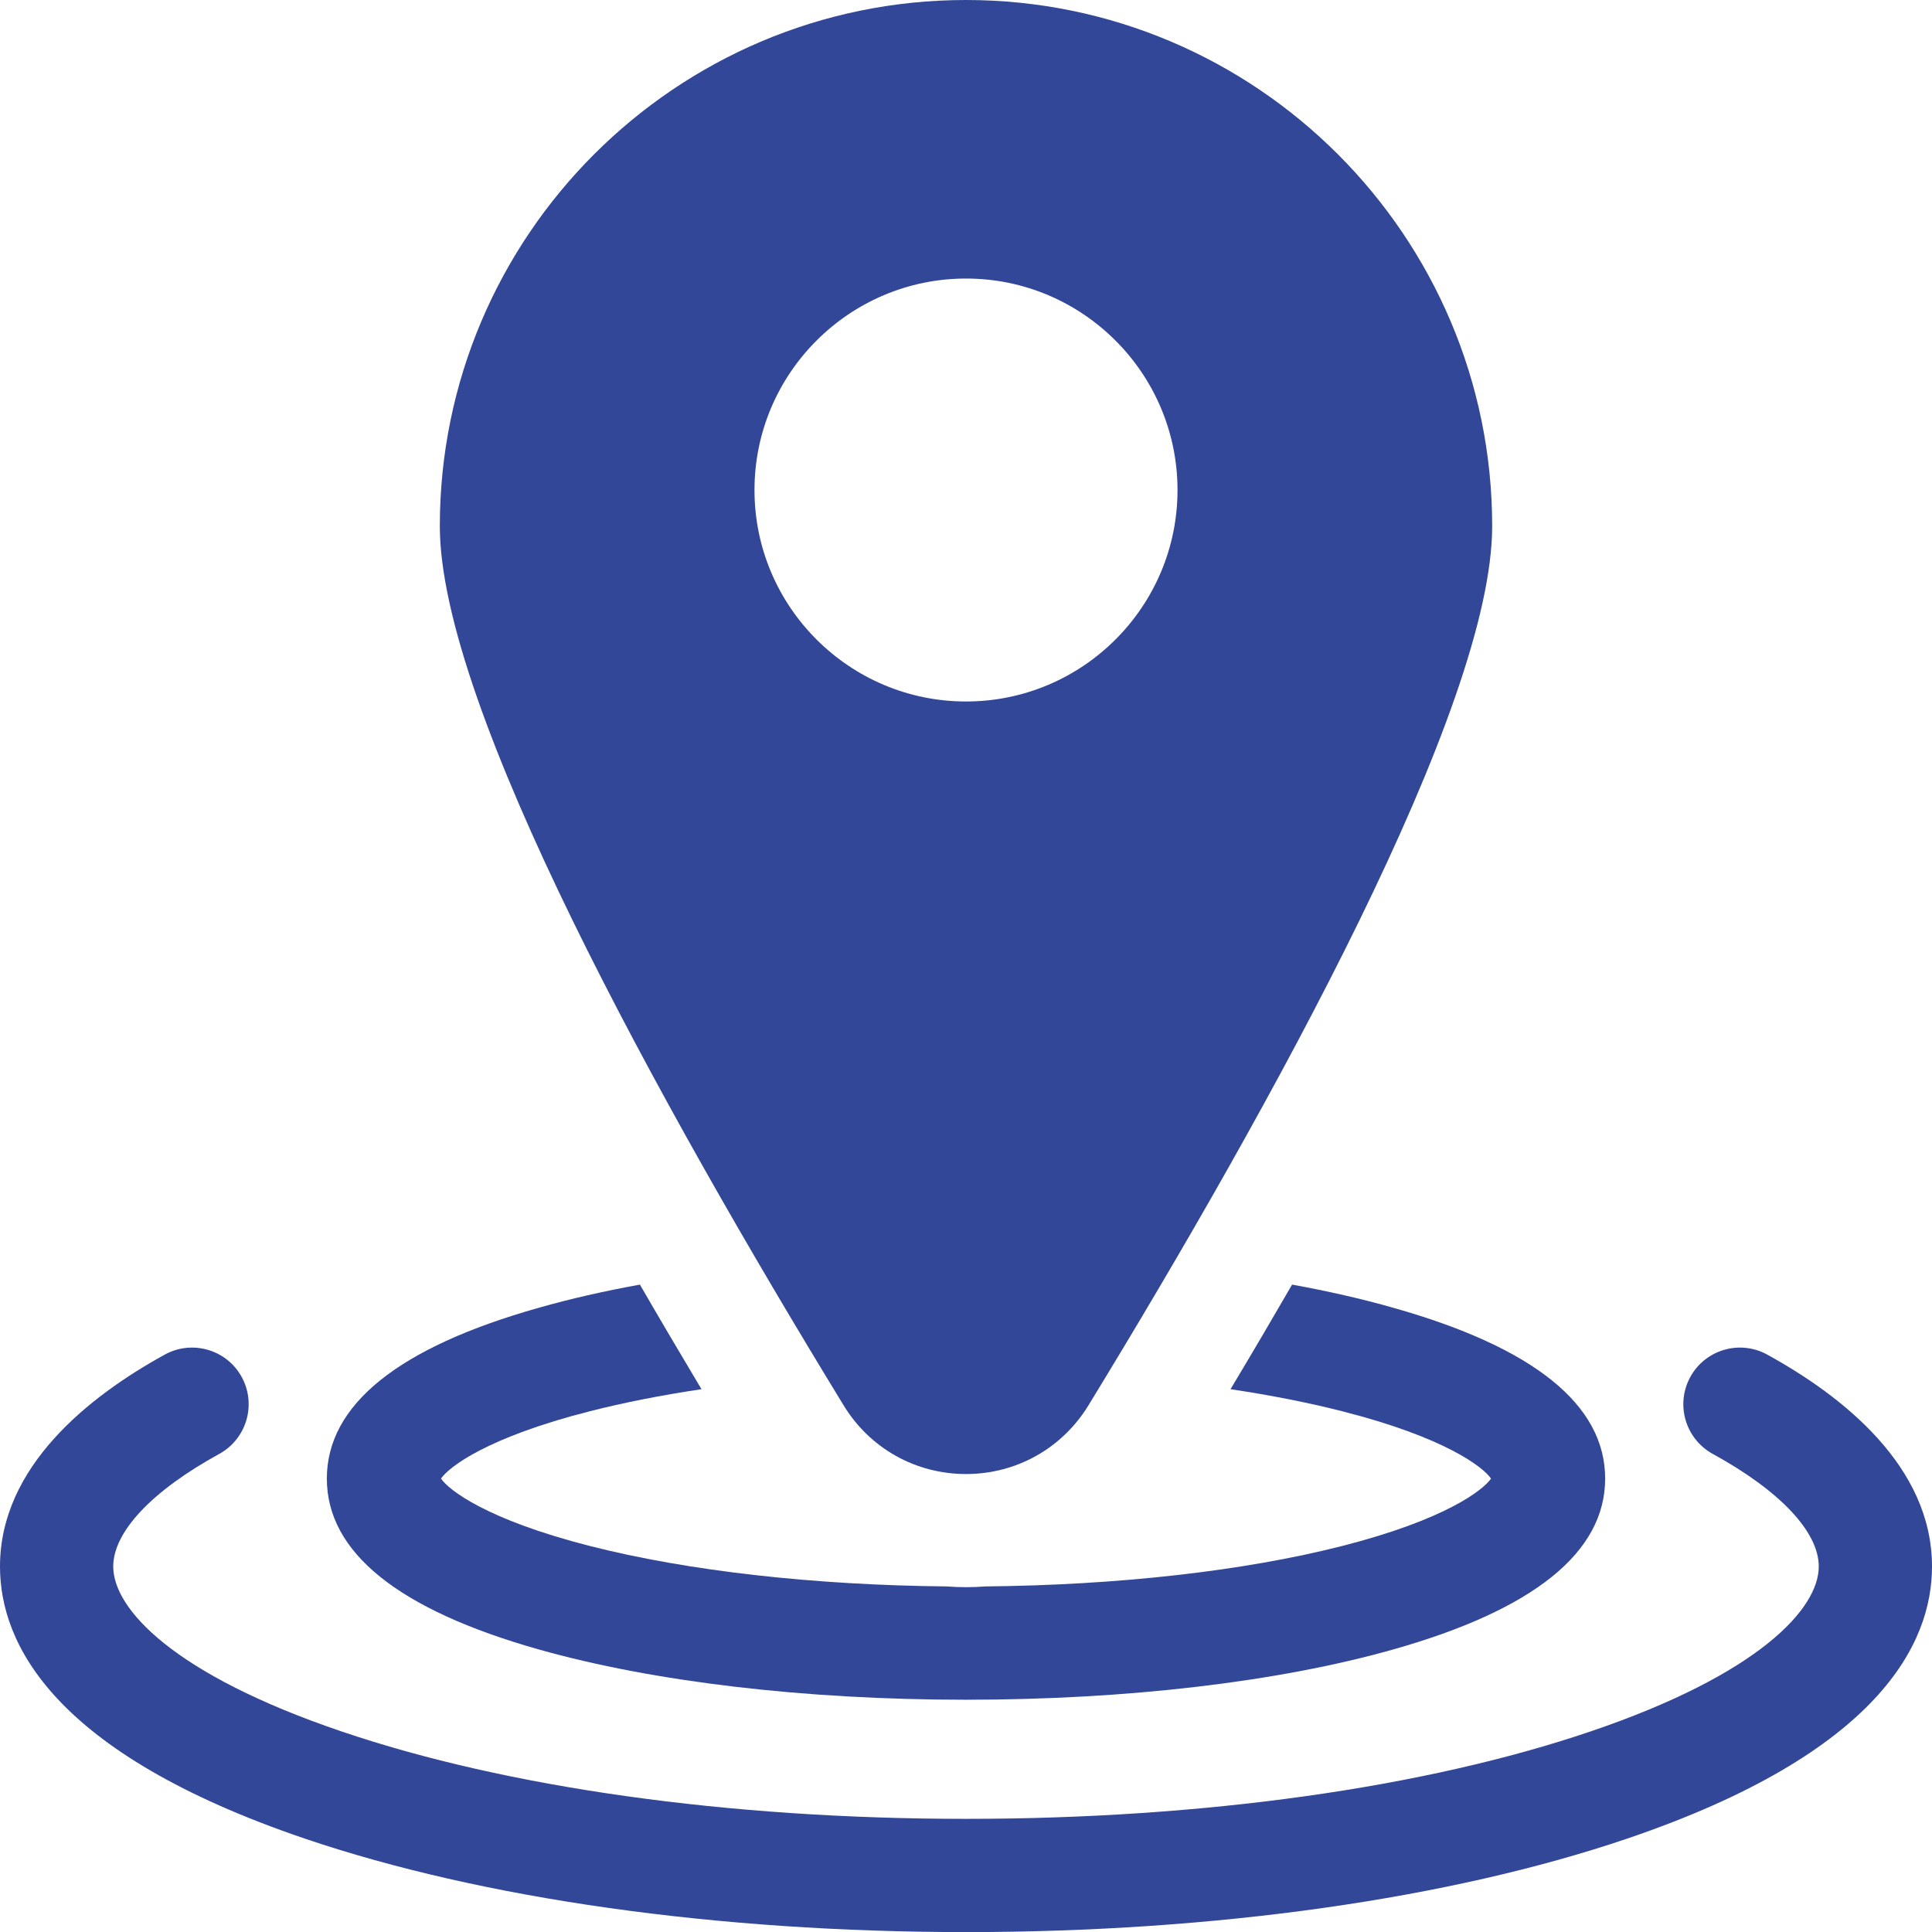
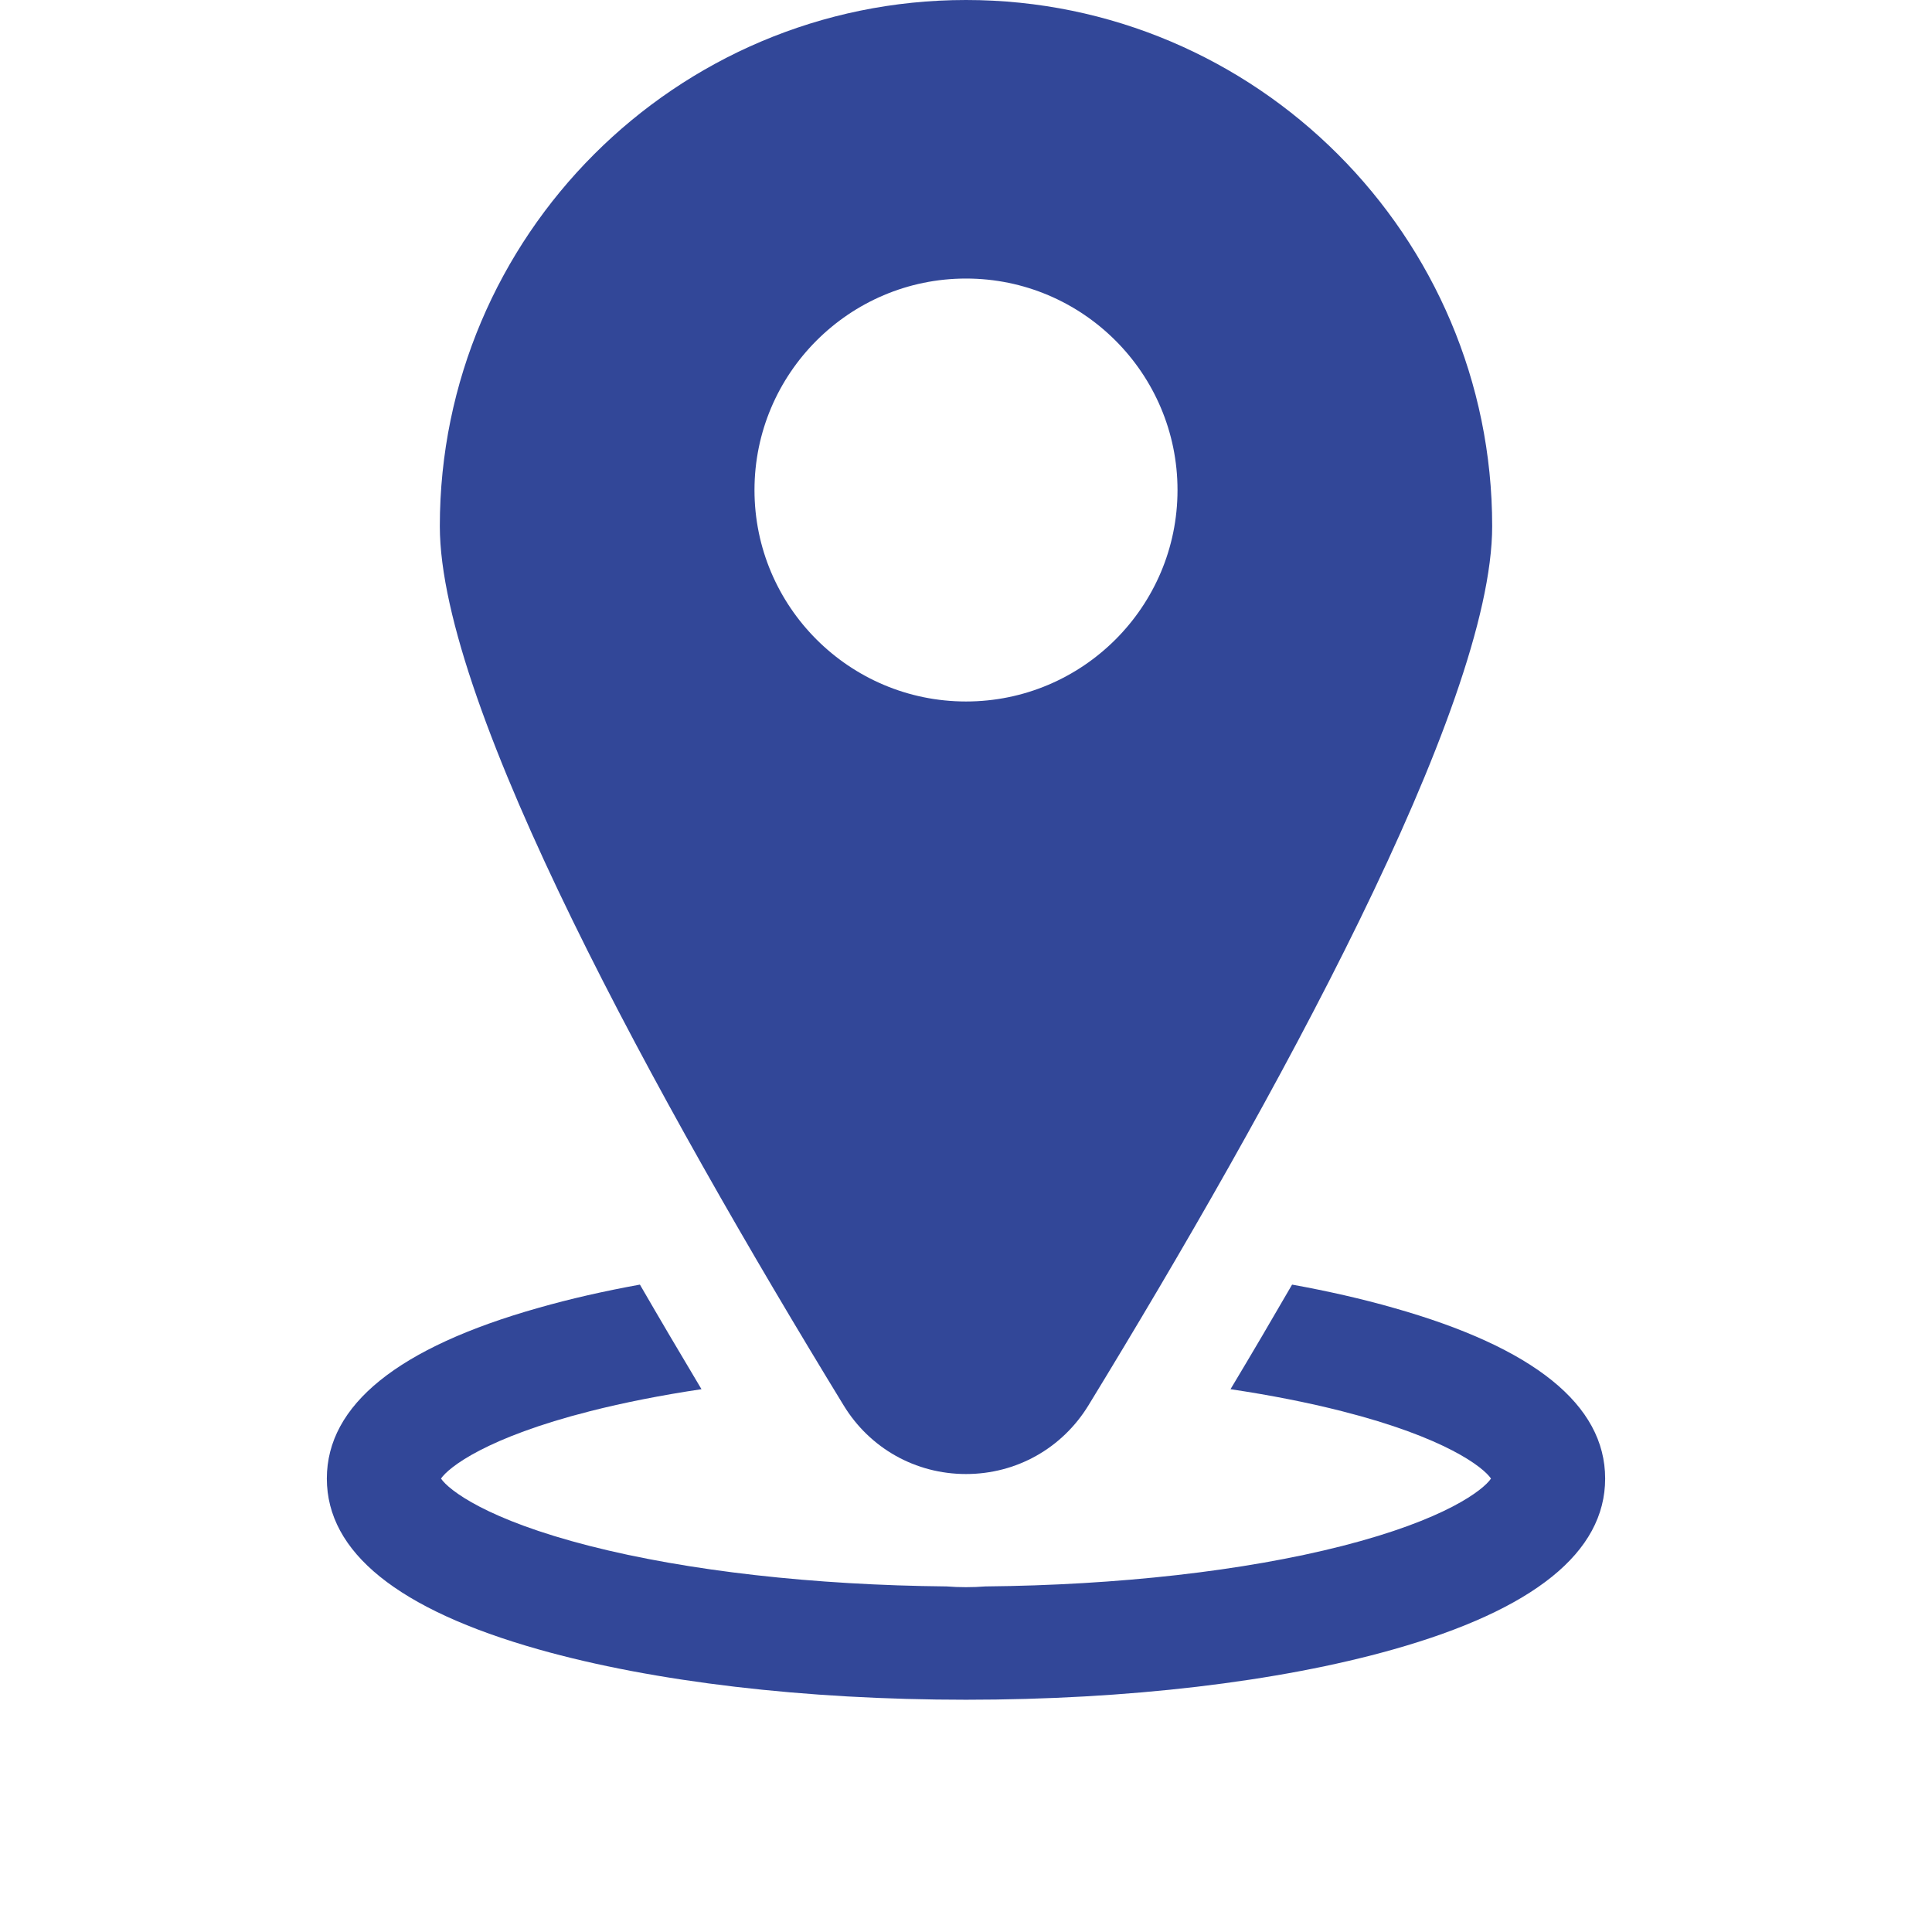
<svg xmlns="http://www.w3.org/2000/svg" width="23" height="23" viewBox="0 0 23 23" fill="none">
-   <path d="M21.038 16.126C20.712 15.947 20.302 16.066 20.123 16.392C19.944 16.719 20.063 17.128 20.389 17.308C21.192 17.748 21.652 18.237 21.652 18.649C21.652 19.152 20.939 19.932 18.939 20.611C16.962 21.283 14.32 21.653 11.5 21.653C8.68 21.653 6.038 21.283 4.062 20.611C2.061 19.932 1.348 19.152 1.348 18.649C1.348 18.237 1.808 17.748 2.611 17.308C2.937 17.128 3.056 16.719 2.877 16.392C2.698 16.066 2.288 15.947 1.962 16.126C1.067 16.618 0 17.455 0 18.649C0 19.564 0.629 20.869 3.628 21.888C5.741 22.605 8.536 23.001 11.5 23.001C14.464 23.001 17.259 22.605 19.372 21.888C22.371 20.869 23 19.564 23 18.649C23 17.455 21.933 16.618 21.038 16.126Z" fill="#324798" />
  <path d="M6.413 19.636C7.781 20.023 9.587 20.235 11.5 20.235C13.413 20.235 15.22 20.023 16.587 19.636C18.261 19.163 19.109 18.479 19.109 17.602C19.109 16.725 18.261 16.041 16.587 15.569C16.216 15.463 15.812 15.371 15.382 15.293C15.149 15.696 14.905 16.111 14.649 16.538C15.124 16.609 15.571 16.697 15.976 16.8C17.208 17.113 17.658 17.467 17.75 17.602C17.658 17.738 17.208 18.091 15.976 18.405C14.811 18.702 13.311 18.871 11.731 18.886C11.655 18.892 11.578 18.895 11.5 18.895C11.422 18.895 11.345 18.892 11.269 18.886C9.689 18.871 8.189 18.702 7.024 18.405C5.792 18.091 5.342 17.738 5.25 17.602C5.342 17.467 5.792 17.113 7.024 16.8C7.429 16.697 7.876 16.609 8.351 16.538C8.096 16.111 7.851 15.696 7.618 15.293C7.188 15.371 6.784 15.463 6.413 15.569C4.739 16.041 3.891 16.726 3.891 17.602C3.891 18.479 4.739 19.163 6.413 19.636Z" fill="#324798" />
  <path d="M11.5 17.548C12.1 17.548 12.645 17.242 12.958 16.73C15.15 13.143 17.764 8.415 17.764 6.264C17.764 2.81 14.954 0 11.5 0C8.046 0 5.236 2.81 5.236 6.264C5.236 8.415 7.85 13.143 10.043 16.73C10.355 17.242 10.9 17.548 11.5 17.548ZM8.982 5.834C8.982 4.446 10.112 3.316 11.5 3.316C12.889 3.316 14.018 4.446 14.018 5.834C14.018 7.222 12.889 8.351 11.5 8.351C10.112 8.351 8.982 7.222 8.982 5.834Z" fill="#324798" />
</svg>